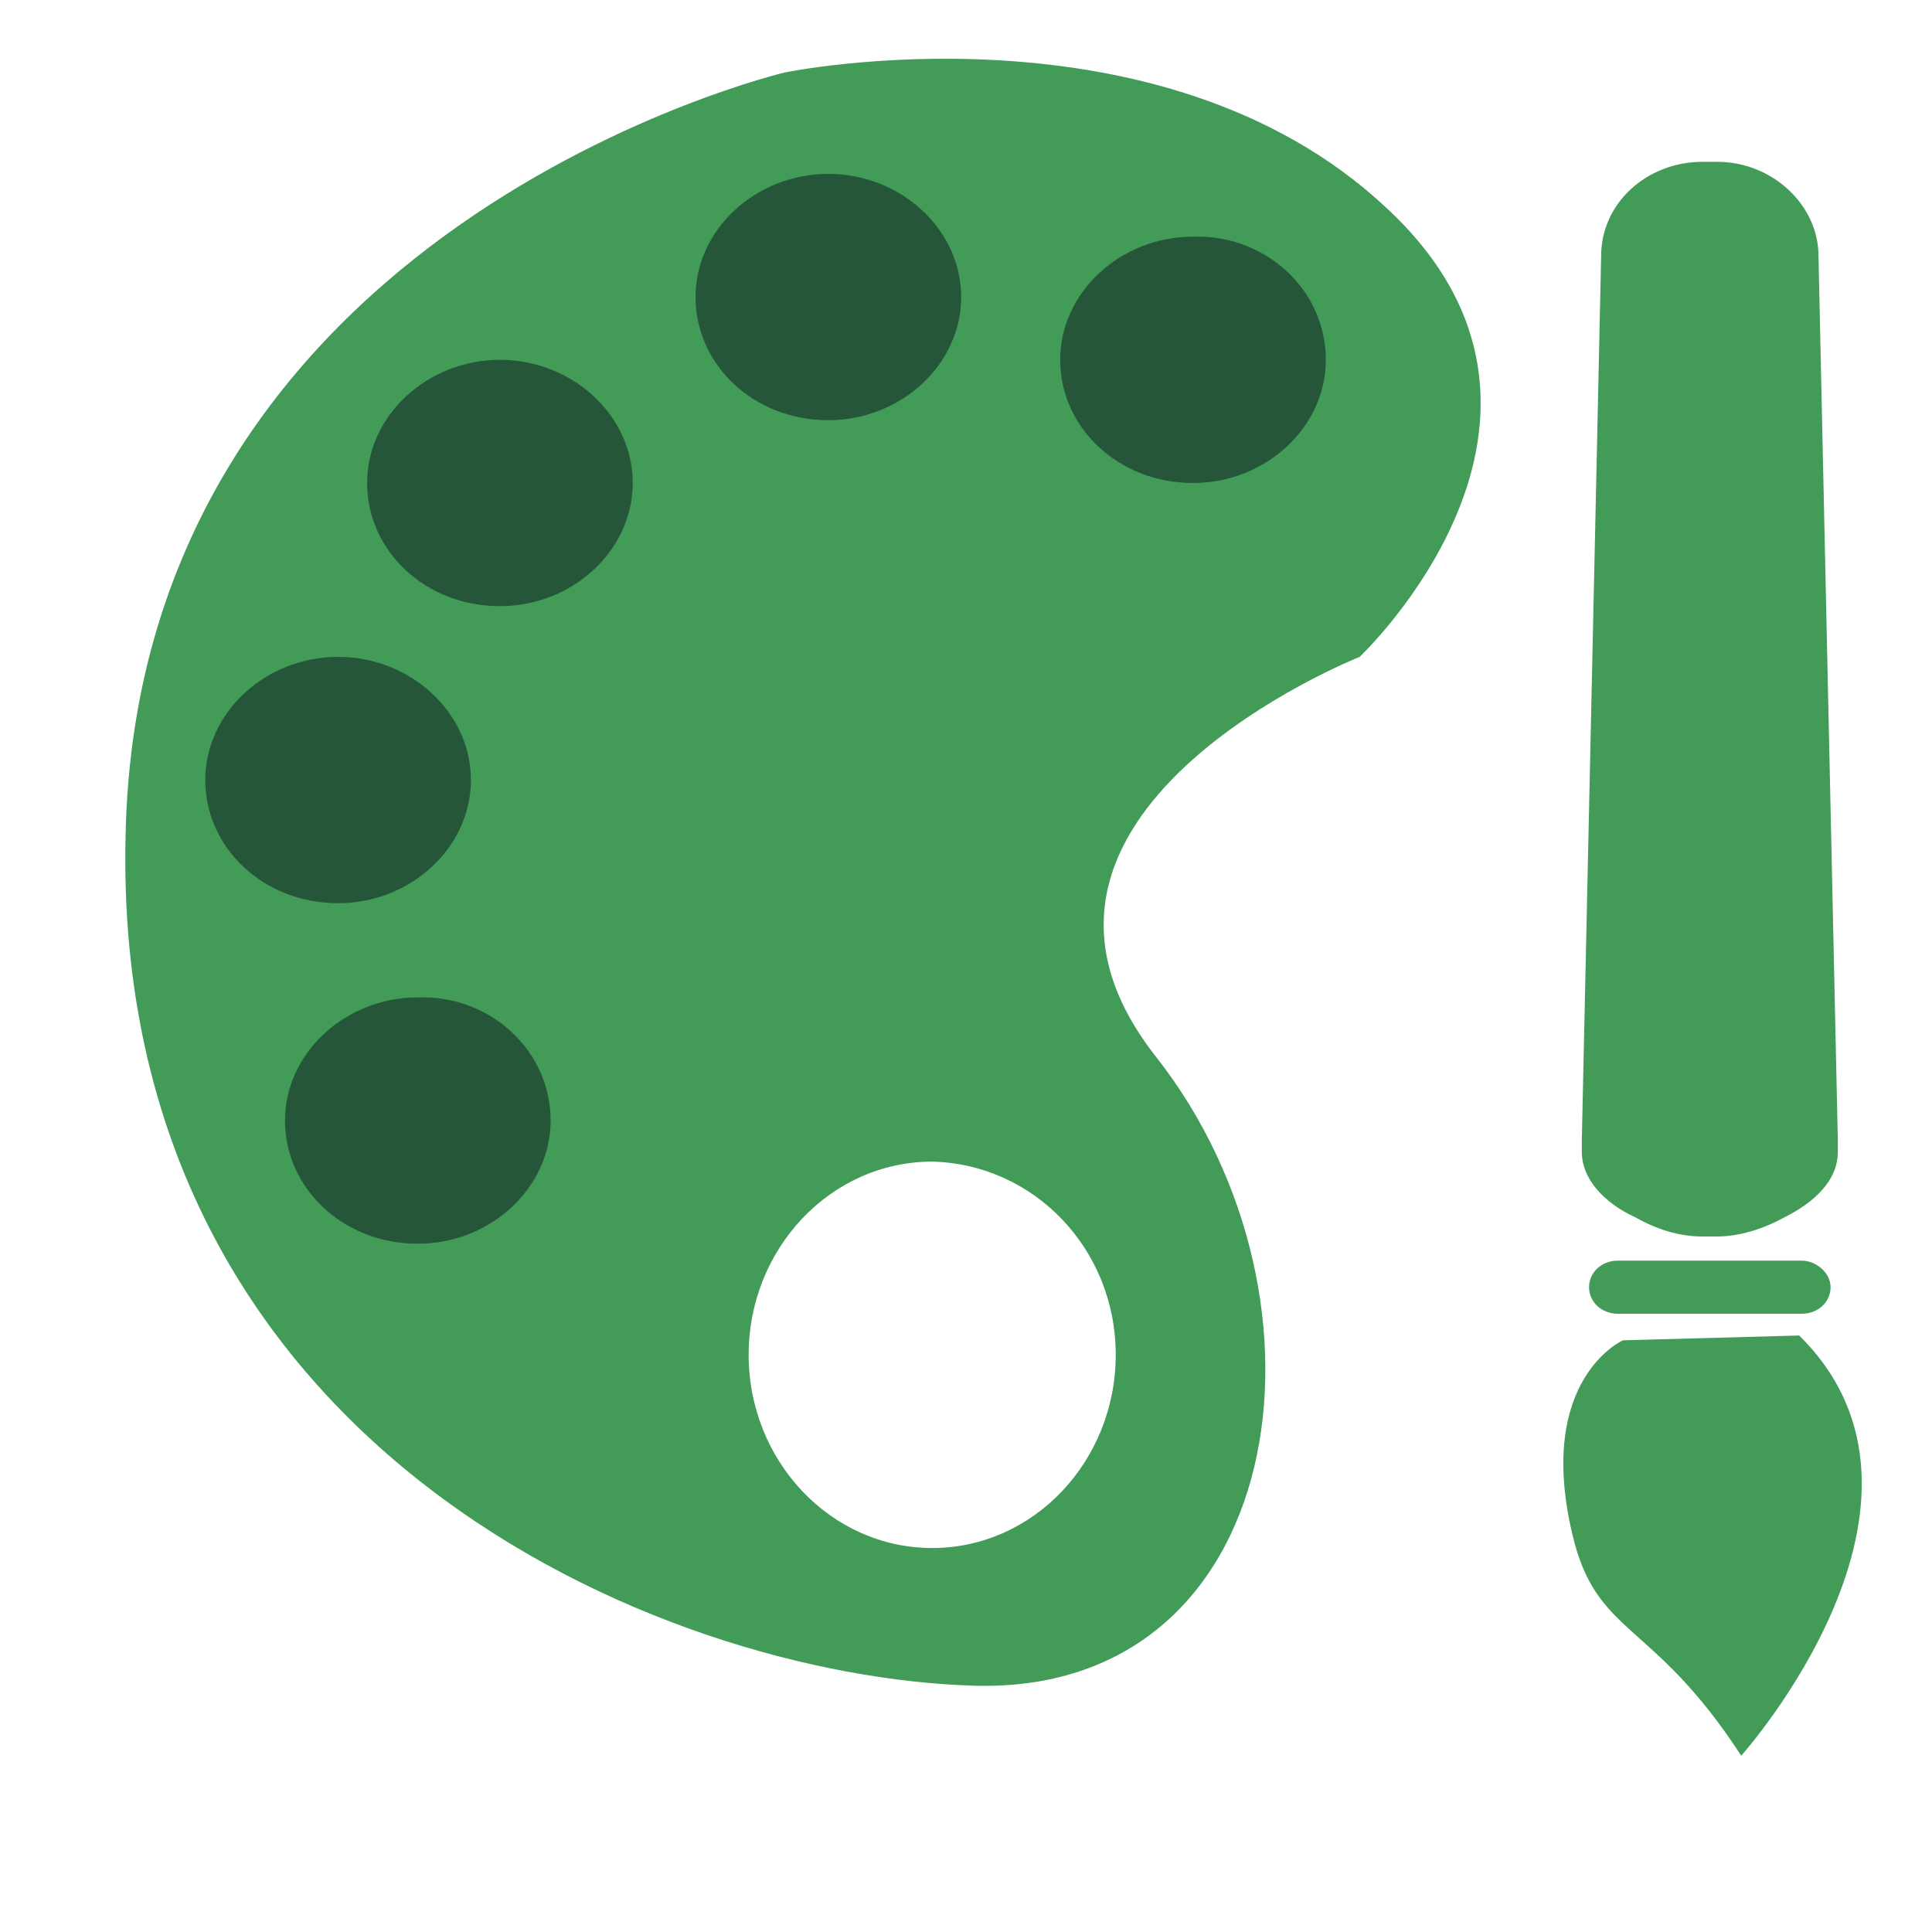
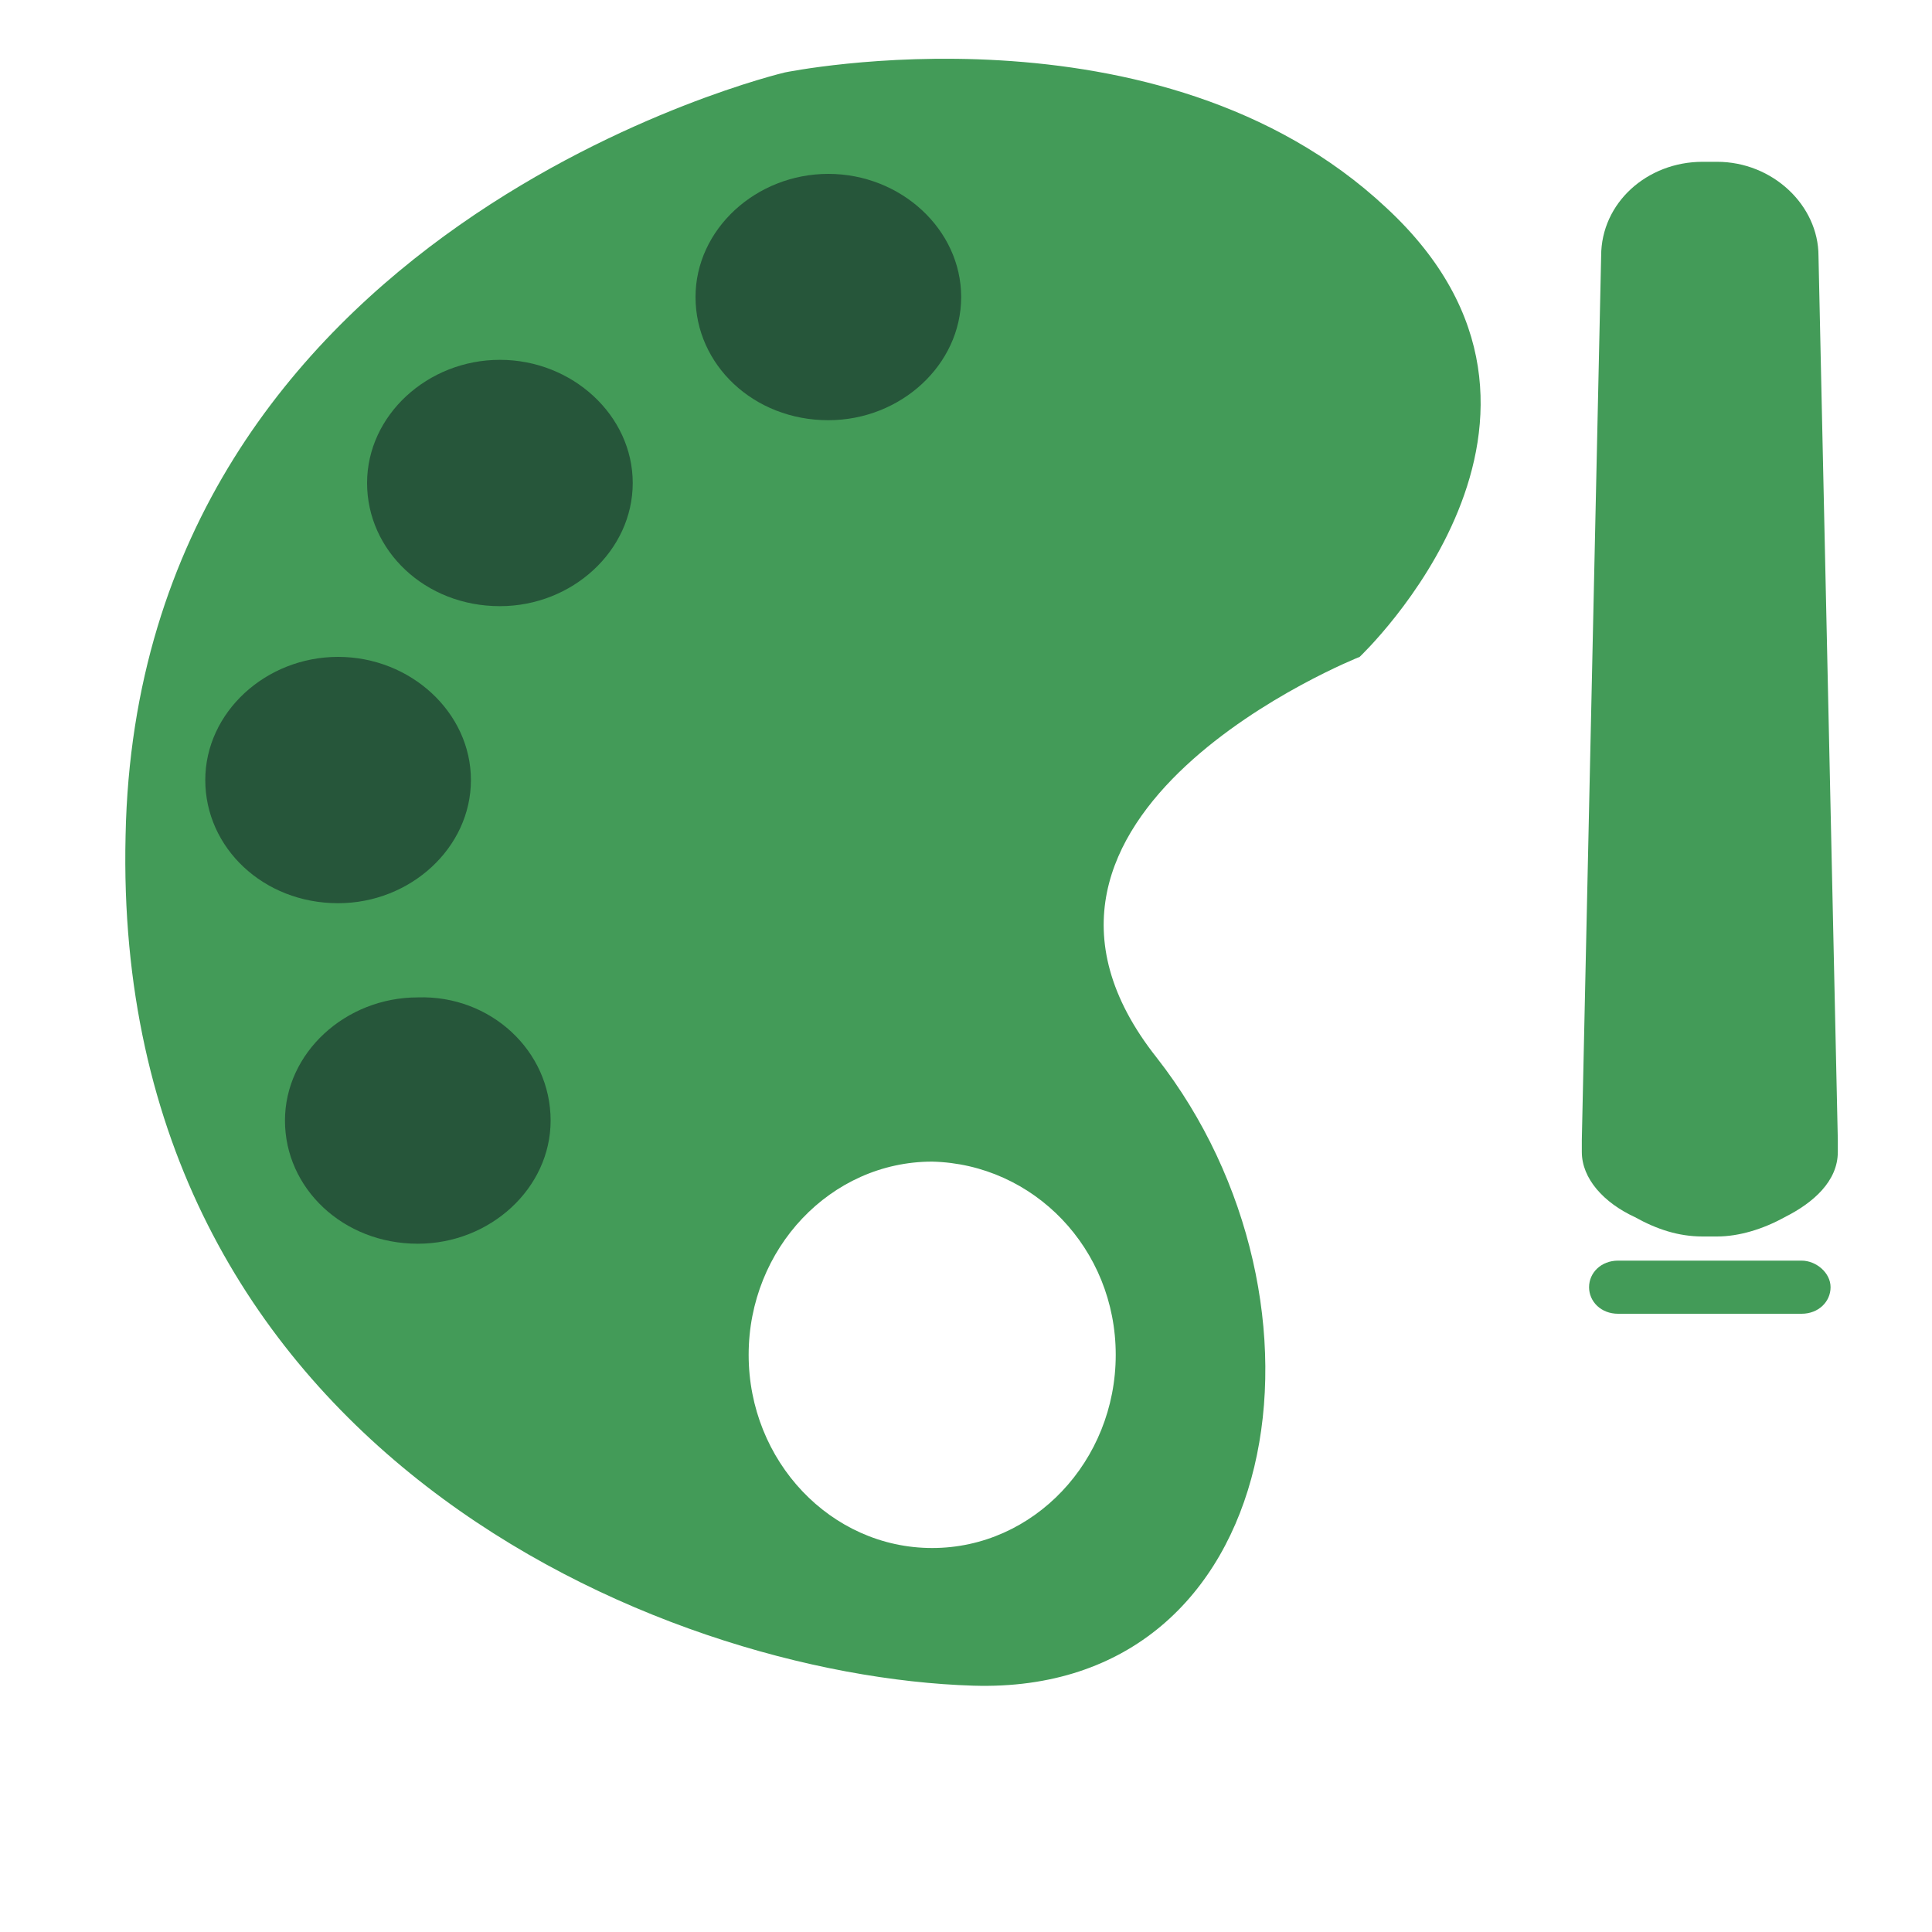
<svg xmlns="http://www.w3.org/2000/svg" version="1.1" id="Camada_1" x="0px" y="0px" viewBox="0 0 80 80" style="enable-background:new 0 0 80 80;" xml:space="preserve">
  <style type="text/css">
	.st0{fill:#439B58;}
	.st1{fill:#26563A;}
</style>
  <g>
    <g>
      <path class="st0" d="M56.3,27.2c0,0,10.5-9.9,1.1-18.6C48-0.2,32.5,3,32.5,3S5.7,9.3,5.2,34.6C4.6,59.9,27.3,69.4,40.3,69.8    c13,0.4,15.5-15.9,7.6-26C39.9,33.7,56.3,27.2,56.3,27.2z M46.2,56.1c0,4.4-3.4,8-7.6,8c-4.2,0-7.6-3.6-7.6-8c0-4.4,3.4-8,7.6-8    C42.8,48.2,46.2,51.7,46.2,56.1z" />
    </g>
-     <path class="st1" d="M54.9,14.9c0,2.8-2.5,5.1-5.5,5.1c-3.1,0-5.5-2.3-5.5-5.1s2.5-5.1,5.5-5.1C52.4,9.7,54.9,12,54.9,14.9z" />
    <path class="st1" d="M39.8,12.3c0,2.8-2.5,5.1-5.5,5.1c-3.1,0-5.5-2.3-5.5-5.1c0-2.8,2.5-5.1,5.5-5.1C37.3,7.2,39.8,9.5,39.8,12.3z   " />
    <path class="st1" d="M26.2,20c0,2.8-2.5,5.1-5.5,5.1c-3.1,0-5.5-2.3-5.5-5.1c0-2.8,2.5-5.1,5.5-5.1C23.7,14.9,26.2,17.2,26.2,20z" />
    <path class="st1" d="M19.5,32.3c0,2.8-2.5,5.1-5.5,5.1c-3.1,0-5.5-2.3-5.5-5.1c0-2.8,2.5-5.1,5.5-5.1C17,27.2,19.5,29.5,19.5,32.3z   " />
-     <path class="st1" d="M22.8,46.4c0,2.8-2.5,5.1-5.5,5.1c-3.1,0-5.5-2.3-5.5-5.1c0-2.8,2.5-5.1,5.5-5.1   C20.3,41.2,22.8,43.5,22.8,46.4z" />
-     <path class="st0" d="M67.2,55.5c0,0-3.6,1.6-2.1,8c1,4.3,3.3,3.5,7,9.2c0,0,9.4-10.5,2.4-17.4L67.2,55.5z" />
+     <path class="st1" d="M22.8,46.4c0,2.8-2.5,5.1-5.5,5.1c-3.1,0-5.5-2.3-5.5-5.1c0-2.8,2.5-5.1,5.5-5.1   C20.3,41.2,22.8,43.5,22.8,46.4" />
    <path class="st0" d="M75.8,53.3c0,0.6-0.5,1.1-1.2,1.1h-7.2H67c-0.7,0-1.2-0.5-1.2-1.1l0,0c0-0.6,0.5-1.1,1.2-1.1h7.6   C75.2,52.2,75.8,52.7,75.8,53.3L75.8,53.3z" />
    <path class="st0" d="M76.1,47.2l-0.8-36.6c0-2.1-1.9-3.9-4.2-3.9c-0.1,0-0.2,0-0.3,0c-0.1,0-0.2,0-0.3,0c-2.3,0-4.2,1.7-4.2,3.9   l-0.8,36.6c0,0,0,0.1,0,0.1l0,0.4c0,1.1,0.9,2.1,2.2,2.7c0.9,0.5,1.8,0.8,2.8,0.8c0.1,0,0.2,0,0.3,0c0.1,0,0.2,0,0.3,0   c0.9,0,1.9-0.3,2.8-0.8c1.2-0.6,2.2-1.5,2.2-2.7V47.2C76.1,47.2,76.1,47.2,76.1,47.2z" />
  </g>
</svg>